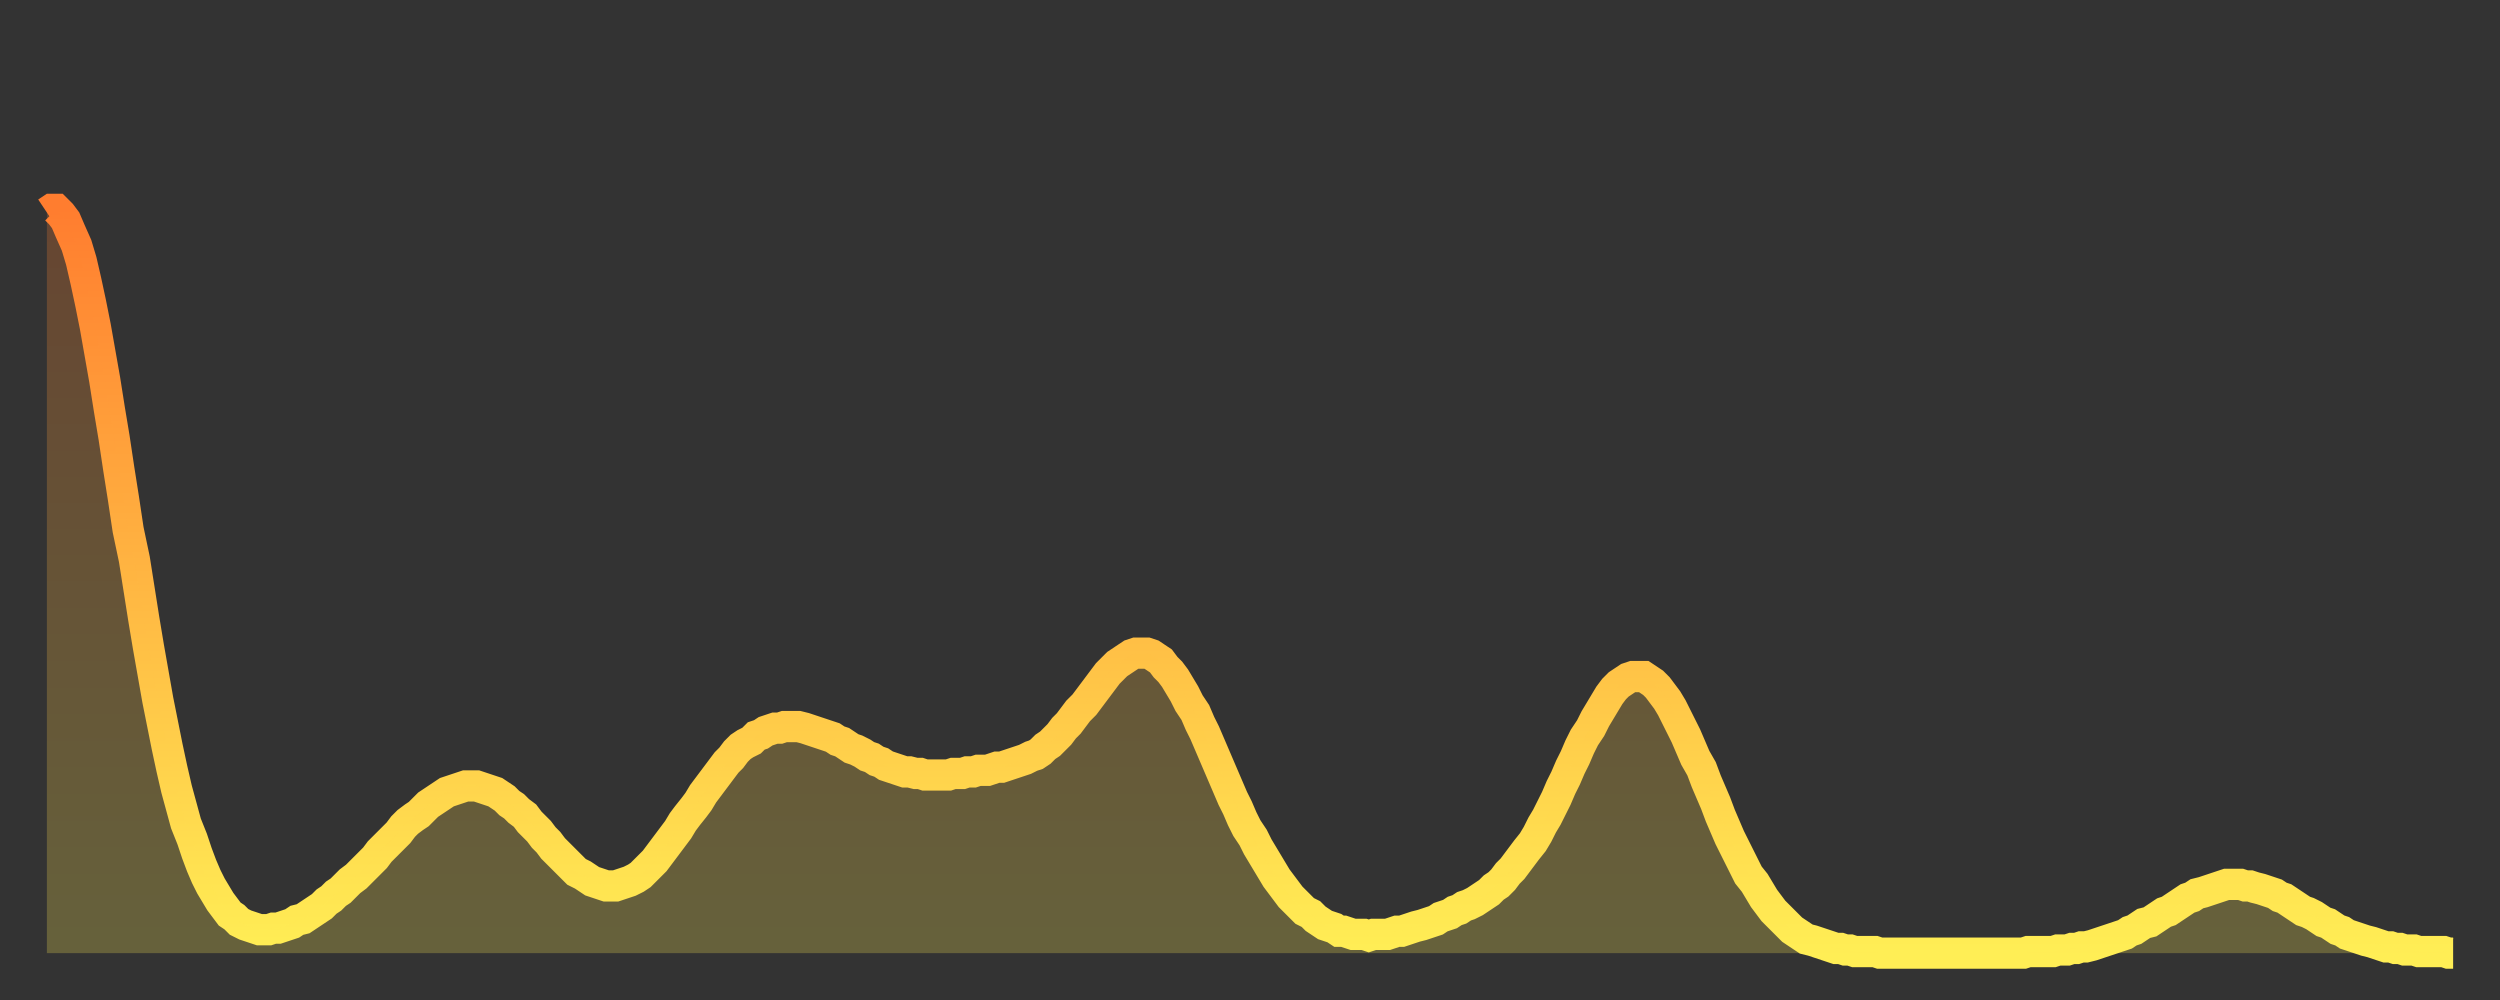
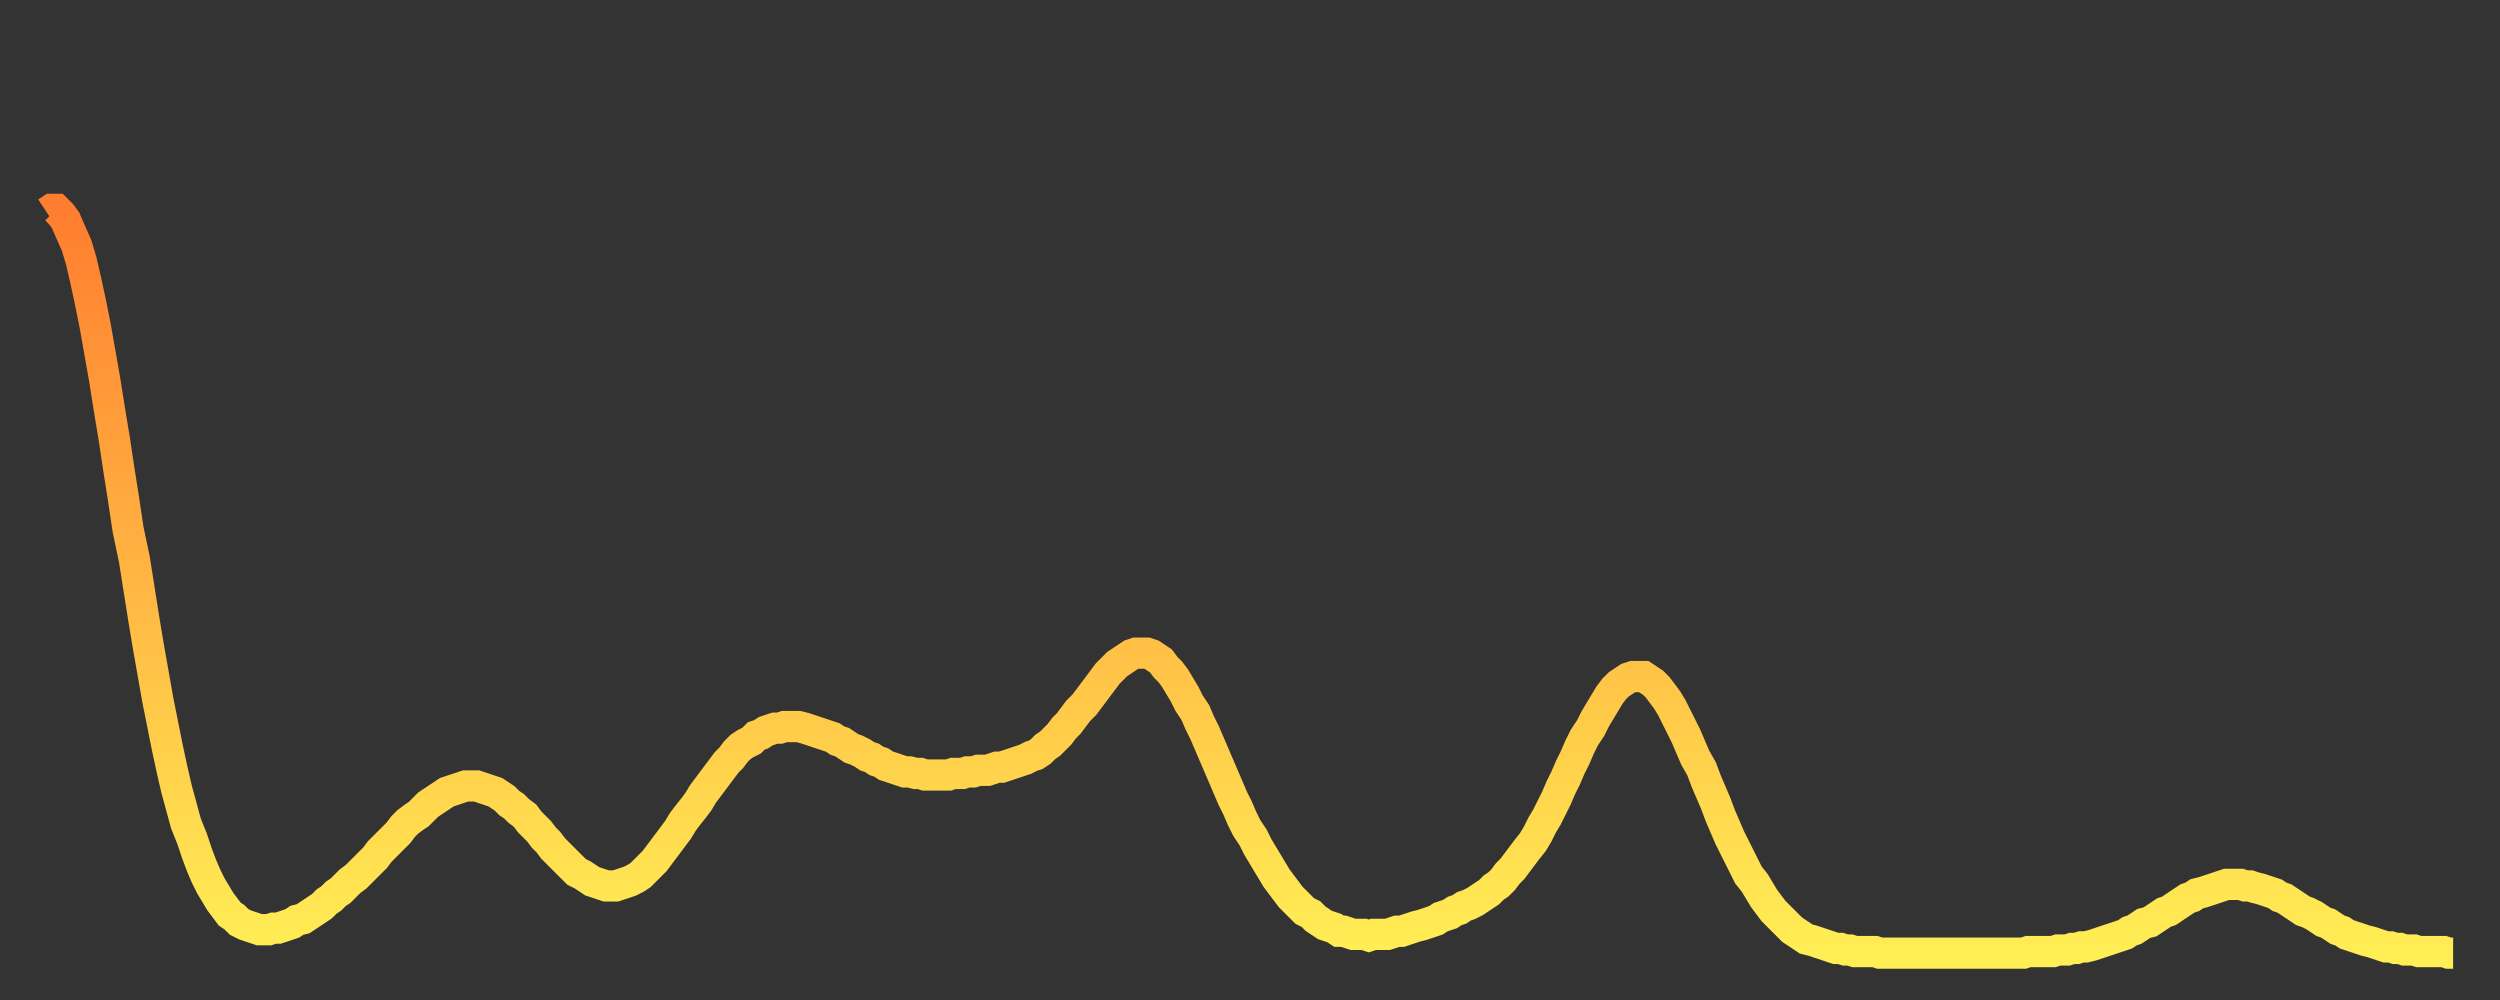
<svg xmlns="http://www.w3.org/2000/svg" baseProfile="full" height="64" version="1.1" width="160">
  <rect width="100%" height="100%" fill="#333333" stroke="none" />
  <defs>
    <linearGradient id="id2035504" x1="0" x2="0" y1="0" y2="1">
      <stop offset="0%" stop-color="#ff7d2f" />
      <stop offset="50%" stop-color="#ffb642" />
      <stop offset="100%" stop-color="#ffee55" />
    </linearGradient>
  </defs>
  <g transform="translate(3,3)">
    <g>
      <path d="M 0.0 10.6 0.3 10.4 0.6 10.4 0.9 10.7 1.2 11.1 1.5 11.8 1.9 12.7 2.2 13.7 2.5 15.0 2.8 16.4 3.1 17.9 3.4 19.6 3.7 21.3 4.0 23.2 4.3 25.0 4.6 27.0 4.9 28.9 5.2 30.9 5.6 32.8 5.9 34.7 6.2 36.6 6.5 38.4 6.8 40.1 7.1 41.8 7.4 43.3 7.7 44.8 8.0 46.2 8.3 47.5 8.6 48.6 8.9 49.7 9.3 50.7 9.6 51.6 9.9 52.4 10.2 53.1 10.5 53.7 10.8 54.2 11.1 54.7 11.4 55.1 11.7 55.5 12.0 55.7 12.3 56.0 12.7 56.2 13.0 56.3 13.3 56.4 13.6 56.5 13.9 56.5 14.2 56.5 14.5 56.4 14.8 56.4 15.1 56.3 15.4 56.2 15.7 56.1 16.0 55.9 16.4 55.8 16.7 55.6 17.0 55.4 17.3 55.2 17.6 55.0 17.9 54.7 18.2 54.5 18.5 54.2 18.8 54.0 19.1 53.7 19.4 53.4 19.8 53.1 20.1 52.8 20.4 52.5 20.7 52.2 21.0 51.9 21.3 51.5 21.6 51.2 21.9 50.9 22.2 50.6 22.5 50.3 22.8 49.9 23.1 49.6 23.5 49.3 23.8 49.1 24.1 48.8 24.4 48.5 24.7 48.3 25.0 48.1 25.3 47.9 25.6 47.7 25.9 47.6 26.2 47.5 26.5 47.4 26.8 47.3 27.2 47.3 27.5 47.3 27.8 47.4 28.1 47.5 28.4 47.6 28.7 47.7 29.0 47.9 29.3 48.1 29.6 48.4 29.9 48.6 30.2 48.9 30.6 49.2 30.9 49.6 31.2 49.9 31.5 50.2 31.8 50.6 32.1 50.9 32.4 51.3 32.7 51.6 33.0 51.9 33.3 52.2 33.6 52.5 33.9 52.8 34.3 53.0 34.6 53.2 34.9 53.4 35.2 53.5 35.5 53.6 35.8 53.7 36.1 53.7 36.4 53.7 36.7 53.6 37.0 53.5 37.3 53.4 37.7 53.2 38.0 53.0 38.3 52.7 38.6 52.4 38.9 52.1 39.2 51.7 39.5 51.3 39.8 50.9 40.1 50.5 40.4 50.1 40.7 49.6 41.0 49.2 41.4 48.7 41.7 48.3 42.0 47.8 42.3 47.4 42.6 47.0 42.9 46.6 43.2 46.2 43.5 45.8 43.8 45.5 44.1 45.1 44.4 44.8 44.7 44.6 45.1 44.4 45.4 44.1 45.7 44.0 46.0 43.8 46.3 43.7 46.6 43.6 46.9 43.6 47.2 43.5 47.5 43.5 47.8 43.5 48.1 43.5 48.5 43.6 48.8 43.7 49.1 43.8 49.4 43.9 49.7 44.0 50.0 44.1 50.3 44.2 50.6 44.4 50.9 44.5 51.2 44.7 51.5 44.9 51.8 45.0 52.2 45.2 52.5 45.4 52.8 45.5 53.1 45.7 53.4 45.8 53.7 46.0 54.0 46.1 54.3 46.2 54.6 46.3 54.9 46.4 55.2 46.4 55.6 46.5 55.9 46.5 56.2 46.6 56.5 46.6 56.8 46.6 57.1 46.6 57.4 46.6 57.7 46.6 58.0 46.5 58.3 46.5 58.6 46.5 58.9 46.4 59.3 46.4 59.6 46.3 59.9 46.3 60.2 46.3 60.5 46.2 60.8 46.1 61.1 46.1 61.4 46.0 61.7 45.9 62.0 45.8 62.3 45.7 62.6 45.6 63.0 45.4 63.3 45.3 63.6 45.1 63.9 44.8 64.2 44.6 64.5 44.3 64.8 44.0 65.1 43.6 65.4 43.3 65.7 42.9 66.0 42.5 66.4 42.1 66.7 41.7 67.0 41.3 67.3 40.9 67.6 40.5 67.9 40.1 68.2 39.8 68.5 39.5 68.8 39.3 69.1 39.1 69.4 38.9 69.7 38.8 70.1 38.8 70.4 38.8 70.7 38.9 71.0 39.1 71.3 39.3 71.6 39.7 71.9 40.0 72.2 40.4 72.5 40.9 72.8 41.4 73.1 42.0 73.5 42.6 73.8 43.3 74.1 43.9 74.4 44.6 74.7 45.3 75.0 46.0 75.3 46.7 75.6 47.4 75.9 48.1 76.2 48.7 76.5 49.4 76.8 50.0 77.2 50.6 77.5 51.2 77.8 51.7 78.1 52.2 78.4 52.7 78.7 53.2 79.0 53.6 79.3 54.0 79.6 54.4 79.9 54.7 80.2 55.0 80.5 55.3 80.9 55.5 81.2 55.8 81.5 56.0 81.8 56.2 82.1 56.3 82.4 56.4 82.7 56.6 83.0 56.6 83.3 56.7 83.6 56.8 83.9 56.8 84.3 56.8 84.6 56.9 84.9 56.8 85.2 56.8 85.5 56.8 85.8 56.8 86.1 56.7 86.4 56.6 86.7 56.6 87.0 56.5 87.3 56.4 87.6 56.3 88.0 56.2 88.3 56.1 88.6 56.0 88.9 55.9 89.2 55.7 89.5 55.6 89.8 55.5 90.1 55.3 90.4 55.2 90.7 55.0 91.0 54.9 91.4 54.7 91.7 54.5 92.0 54.3 92.3 54.1 92.6 53.8 92.9 53.6 93.2 53.3 93.5 52.9 93.8 52.6 94.1 52.2 94.4 51.8 94.7 51.4 95.1 50.9 95.4 50.4 95.7 49.8 96.0 49.3 96.3 48.7 96.6 48.1 96.9 47.4 97.2 46.8 97.5 46.1 97.8 45.5 98.1 44.8 98.4 44.2 98.8 43.6 99.1 43.0 99.4 42.5 99.7 42.0 100.0 41.5 100.3 41.1 100.6 40.8 100.9 40.6 101.2 40.4 101.5 40.3 101.8 40.3 102.2 40.3 102.5 40.5 102.8 40.7 103.1 41.0 103.4 41.4 103.7 41.8 104.0 42.3 104.3 42.9 104.6 43.5 104.9 44.1 105.2 44.8 105.5 45.5 105.9 46.2 106.2 47.0 106.5 47.7 106.8 48.4 107.1 49.2 107.4 49.9 107.7 50.6 108.0 51.2 108.3 51.8 108.6 52.4 108.9 53.0 109.3 53.5 109.6 54.0 109.9 54.5 110.2 54.9 110.5 55.3 110.8 55.6 111.1 55.9 111.4 56.2 111.7 56.5 112.0 56.7 112.3 56.9 112.6 57.1 113.0 57.2 113.3 57.3 113.6 57.4 113.9 57.5 114.2 57.6 114.5 57.7 114.8 57.7 115.1 57.8 115.4 57.8 115.7 57.9 116.0 57.9 116.3 57.9 116.7 57.9 117.0 57.9 117.3 58.0 117.6 58.0 117.9 58.0 118.2 58.0 118.5 58.0 118.8 58.0 119.1 58.0 119.4 58.0 119.7 58.0 120.1 58.0 120.4 58.0 120.7 58.0 121.0 58.0 121.3 58.0 121.6 58.0 121.9 58.0 122.2 58.0 122.5 58.0 122.8 58.0 123.1 58.0 123.4 58.0 123.8 58.0 124.1 58.0 124.4 58.0 124.7 58.0 125.0 58.0 125.3 58.0 125.6 58.0 125.9 58.0 126.2 58.0 126.5 58.0 126.8 57.9 127.2 57.9 127.5 57.9 127.8 57.9 128.1 57.9 128.4 57.9 128.7 57.8 129.0 57.8 129.3 57.8 129.6 57.7 129.9 57.7 130.2 57.6 130.5 57.6 130.9 57.5 131.2 57.4 131.5 57.3 131.8 57.2 132.1 57.1 132.4 57.0 132.7 56.9 133.0 56.8 133.3 56.6 133.6 56.5 133.9 56.3 134.2 56.1 134.6 56.0 134.9 55.8 135.2 55.6 135.5 55.4 135.8 55.3 136.1 55.1 136.4 54.9 136.7 54.7 137.0 54.5 137.3 54.4 137.6 54.2 138.0 54.1 138.3 54.0 138.6 53.9 138.9 53.8 139.2 53.7 139.5 53.6 139.8 53.6 140.1 53.6 140.4 53.6 140.7 53.7 141.0 53.7 141.3 53.8 141.7 53.9 142.0 54.0 142.3 54.1 142.6 54.2 142.9 54.4 143.2 54.5 143.5 54.7 143.8 54.9 144.1 55.1 144.4 55.3 144.7 55.4 145.1 55.6 145.4 55.8 145.7 56.0 146.0 56.1 146.3 56.3 146.6 56.5 146.9 56.6 147.2 56.8 147.5 56.9 147.8 57.0 148.1 57.1 148.4 57.2 148.8 57.3 149.1 57.4 149.4 57.5 149.7 57.6 150.0 57.6 150.3 57.7 150.6 57.7 150.9 57.8 151.2 57.8 151.5 57.8 151.8 57.9 152.1 57.9 152.5 57.9 152.8 57.9 153.1 57.9 153.4 57.9 153.7 58.0 154.0 58.0" fill="none" id="graph-curve" opacity="1" stroke="url(#id2035504)" stroke-width="2" />
-       <path d="M 0 58 L 0.0 10.6 0.3 10.4 0.6 10.4 0.9 10.7 1.2 11.1 1.5 11.8 1.9 12.7 2.2 13.7 2.5 15.0 2.8 16.4 3.1 17.9 3.4 19.6 3.7 21.3 4.0 23.2 4.3 25.0 4.6 27.0 4.9 28.9 5.2 30.9 5.6 32.8 5.9 34.7 6.2 36.6 6.5 38.4 6.8 40.1 7.1 41.8 7.4 43.3 7.7 44.8 8.0 46.2 8.3 47.5 8.6 48.6 8.9 49.7 9.3 50.7 9.6 51.6 9.9 52.4 10.2 53.1 10.5 53.7 10.8 54.2 11.1 54.7 11.4 55.1 11.7 55.5 12.0 55.7 12.3 56.0 12.7 56.2 13.0 56.3 13.3 56.4 13.6 56.5 13.9 56.5 14.2 56.5 14.5 56.4 14.8 56.4 15.1 56.3 15.4 56.2 15.7 56.1 16.0 55.9 16.4 55.8 16.7 55.6 17.0 55.4 17.3 55.2 17.6 55.0 17.9 54.7 18.2 54.5 18.5 54.2 18.8 54.0 19.1 53.7 19.4 53.4 19.8 53.1 20.1 52.8 20.4 52.5 20.7 52.2 21.0 51.9 21.3 51.5 21.6 51.2 21.9 50.9 22.2 50.6 22.5 50.3 22.8 49.9 23.1 49.6 23.5 49.3 23.8 49.1 24.1 48.8 24.4 48.5 24.7 48.3 25.0 48.1 25.3 47.9 25.6 47.7 25.9 47.6 26.2 47.5 26.5 47.4 26.8 47.3 27.2 47.3 27.5 47.3 27.8 47.4 28.1 47.5 28.4 47.6 28.7 47.7 29.0 47.9 29.3 48.1 29.6 48.4 29.9 48.6 30.2 48.9 30.6 49.2 30.9 49.6 31.2 49.9 31.5 50.2 31.8 50.6 32.1 50.9 32.4 51.3 32.7 51.6 33.0 51.9 33.3 52.2 33.6 52.5 33.9 52.8 34.3 53.0 34.6 53.2 34.9 53.4 35.2 53.5 35.5 53.6 35.8 53.7 36.1 53.7 36.4 53.7 36.7 53.6 37.0 53.5 37.3 53.4 37.7 53.2 38.0 53.0 38.3 52.7 38.6 52.4 38.9 52.1 39.2 51.7 39.5 51.3 39.8 50.9 40.1 50.5 40.4 50.1 40.7 49.6 41.0 49.2 41.4 48.7 41.7 48.3 42.0 47.8 42.3 47.4 42.6 47.0 42.9 46.6 43.2 46.2 43.5 45.8 43.8 45.5 44.1 45.1 44.4 44.8 44.7 44.6 45.1 44.4 45.4 44.1 45.7 44.0 46.0 43.8 46.3 43.7 46.6 43.6 46.9 43.6 47.2 43.5 47.5 43.5 47.8 43.5 48.1 43.5 48.5 43.6 48.8 43.7 49.1 43.8 49.4 43.9 49.7 44.0 50.0 44.1 50.3 44.2 50.6 44.4 50.9 44.5 51.2 44.7 51.5 44.9 51.8 45.0 52.2 45.2 52.5 45.4 52.8 45.5 53.1 45.7 53.4 45.8 53.7 46.0 54.0 46.1 54.3 46.2 54.6 46.3 54.9 46.4 55.2 46.4 55.6 46.5 55.9 46.5 56.2 46.6 56.5 46.6 56.8 46.6 57.1 46.6 57.4 46.6 57.7 46.6 58.0 46.5 58.3 46.5 58.6 46.5 58.9 46.4 59.3 46.4 59.6 46.3 59.9 46.3 60.2 46.3 60.5 46.2 60.8 46.1 61.1 46.1 61.4 46.0 61.7 45.9 62.0 45.8 62.3 45.7 62.6 45.6 63.0 45.4 63.3 45.3 63.6 45.1 63.9 44.8 64.2 44.6 64.5 44.3 64.8 44.0 65.1 43.6 65.4 43.3 65.7 42.9 66.0 42.5 66.4 42.1 66.7 41.7 67.0 41.3 67.3 40.9 67.6 40.5 67.9 40.1 68.2 39.8 68.5 39.5 68.8 39.3 69.1 39.1 69.4 38.9 69.7 38.8 70.1 38.8 70.4 38.8 70.7 38.9 71.0 39.1 71.3 39.3 71.6 39.7 71.9 40.0 72.2 40.4 72.5 40.9 72.8 41.4 73.1 42.0 73.5 42.6 73.8 43.3 74.1 43.9 74.4 44.6 74.7 45.3 75.0 46.0 75.3 46.7 75.6 47.4 75.9 48.1 76.2 48.7 76.5 49.4 76.8 50.0 77.2 50.6 77.5 51.2 77.8 51.7 78.1 52.2 78.4 52.7 78.7 53.2 79.0 53.6 79.3 54.0 79.6 54.4 79.9 54.7 80.2 55.0 80.5 55.3 80.9 55.5 81.2 55.8 81.5 56.0 81.8 56.2 82.1 56.3 82.4 56.4 82.7 56.6 83.0 56.6 83.3 56.7 83.6 56.8 83.9 56.8 84.3 56.8 84.6 56.9 84.9 56.8 85.2 56.8 85.5 56.8 85.8 56.8 86.1 56.7 86.4 56.6 86.7 56.6 87.0 56.5 87.3 56.4 87.6 56.3 88.0 56.2 88.3 56.1 88.6 56.0 88.9 55.9 89.2 55.7 89.5 55.6 89.8 55.5 90.1 55.3 90.4 55.2 90.7 55.0 91.0 54.9 91.4 54.7 91.7 54.5 92.0 54.3 92.3 54.1 92.6 53.8 92.9 53.6 93.2 53.3 93.5 52.9 93.8 52.6 94.1 52.2 94.4 51.8 94.7 51.4 95.1 50.9 95.4 50.4 95.7 49.8 96.0 49.3 96.3 48.7 96.6 48.1 96.9 47.4 97.2 46.8 97.5 46.1 97.8 45.5 98.1 44.8 98.4 44.2 98.8 43.6 99.1 43.0 99.4 42.5 99.7 42.0 100.0 41.5 100.3 41.1 100.6 40.8 100.9 40.6 101.2 40.4 101.5 40.3 101.8 40.3 102.2 40.3 102.5 40.5 102.8 40.7 103.1 41.0 103.4 41.4 103.7 41.8 104.0 42.3 104.3 42.9 104.6 43.5 104.9 44.1 105.2 44.8 105.5 45.5 105.9 46.2 106.2 47.0 106.5 47.7 106.8 48.4 107.1 49.2 107.4 49.9 107.7 50.6 108.0 51.2 108.3 51.8 108.6 52.4 108.9 53.0 109.3 53.5 109.6 54.0 109.9 54.5 110.2 54.9 110.5 55.3 110.8 55.6 111.1 55.9 111.4 56.2 111.7 56.5 112.0 56.7 112.3 56.9 112.6 57.1 113.0 57.2 113.3 57.3 113.6 57.4 113.9 57.5 114.2 57.6 114.5 57.7 114.8 57.7 115.1 57.8 115.4 57.8 115.7 57.9 116.0 57.9 116.3 57.9 116.7 57.9 117.0 57.9 117.3 58.0 117.6 58.0 117.9 58.0 118.2 58.0 118.5 58.0 118.8 58.0 119.1 58.0 119.4 58.0 119.7 58.0 120.1 58.0 120.4 58.0 120.7 58.0 121.0 58.0 121.3 58.0 121.6 58.0 121.9 58.0 122.2 58.0 122.5 58.0 122.8 58.0 123.1 58.0 123.4 58.0 123.8 58.0 124.1 58.0 124.4 58.0 124.7 58.0 125.0 58.0 125.3 58.0 125.6 58.0 125.9 58.0 126.2 58.0 126.5 58.0 126.8 57.9 127.2 57.9 127.5 57.9 127.8 57.9 128.1 57.9 128.4 57.9 128.7 57.8 129.0 57.8 129.3 57.8 129.6 57.7 129.9 57.7 130.2 57.6 130.5 57.6 130.9 57.5 131.2 57.4 131.5 57.3 131.8 57.2 132.1 57.1 132.4 57.0 132.7 56.9 133.0 56.8 133.3 56.6 133.6 56.5 133.9 56.3 134.2 56.1 134.6 56.0 134.9 55.8 135.2 55.6 135.5 55.4 135.8 55.3 136.1 55.1 136.4 54.9 136.7 54.7 137.0 54.5 137.3 54.4 137.6 54.2 138.0 54.1 138.3 54.0 138.6 53.9 138.9 53.8 139.2 53.7 139.5 53.6 139.8 53.6 140.1 53.6 140.4 53.6 140.7 53.7 141.0 53.7 141.3 53.8 141.7 53.9 142.0 54.0 142.3 54.1 142.6 54.2 142.9 54.4 143.2 54.5 143.5 54.7 143.8 54.9 144.1 55.1 144.4 55.3 144.7 55.4 145.1 55.6 145.4 55.8 145.7 56.0 146.0 56.1 146.3 56.3 146.6 56.5 146.9 56.6 147.2 56.8 147.5 56.9 147.8 57.0 148.1 57.1 148.4 57.2 148.8 57.3 149.1 57.4 149.4 57.5 149.7 57.6 150.0 57.6 150.3 57.7 150.6 57.7 150.9 57.8 151.2 57.8 151.5 57.8 151.8 57.9 152.1 57.9 152.5 57.9 152.8 57.9 153.1 57.9 153.4 57.9 153.7 58.0 154.0 58.0 154 58" fill="url(#id2035504)" fill-opacity=".25" id="graph-shadow" />
    </g>
  </g>
</svg>